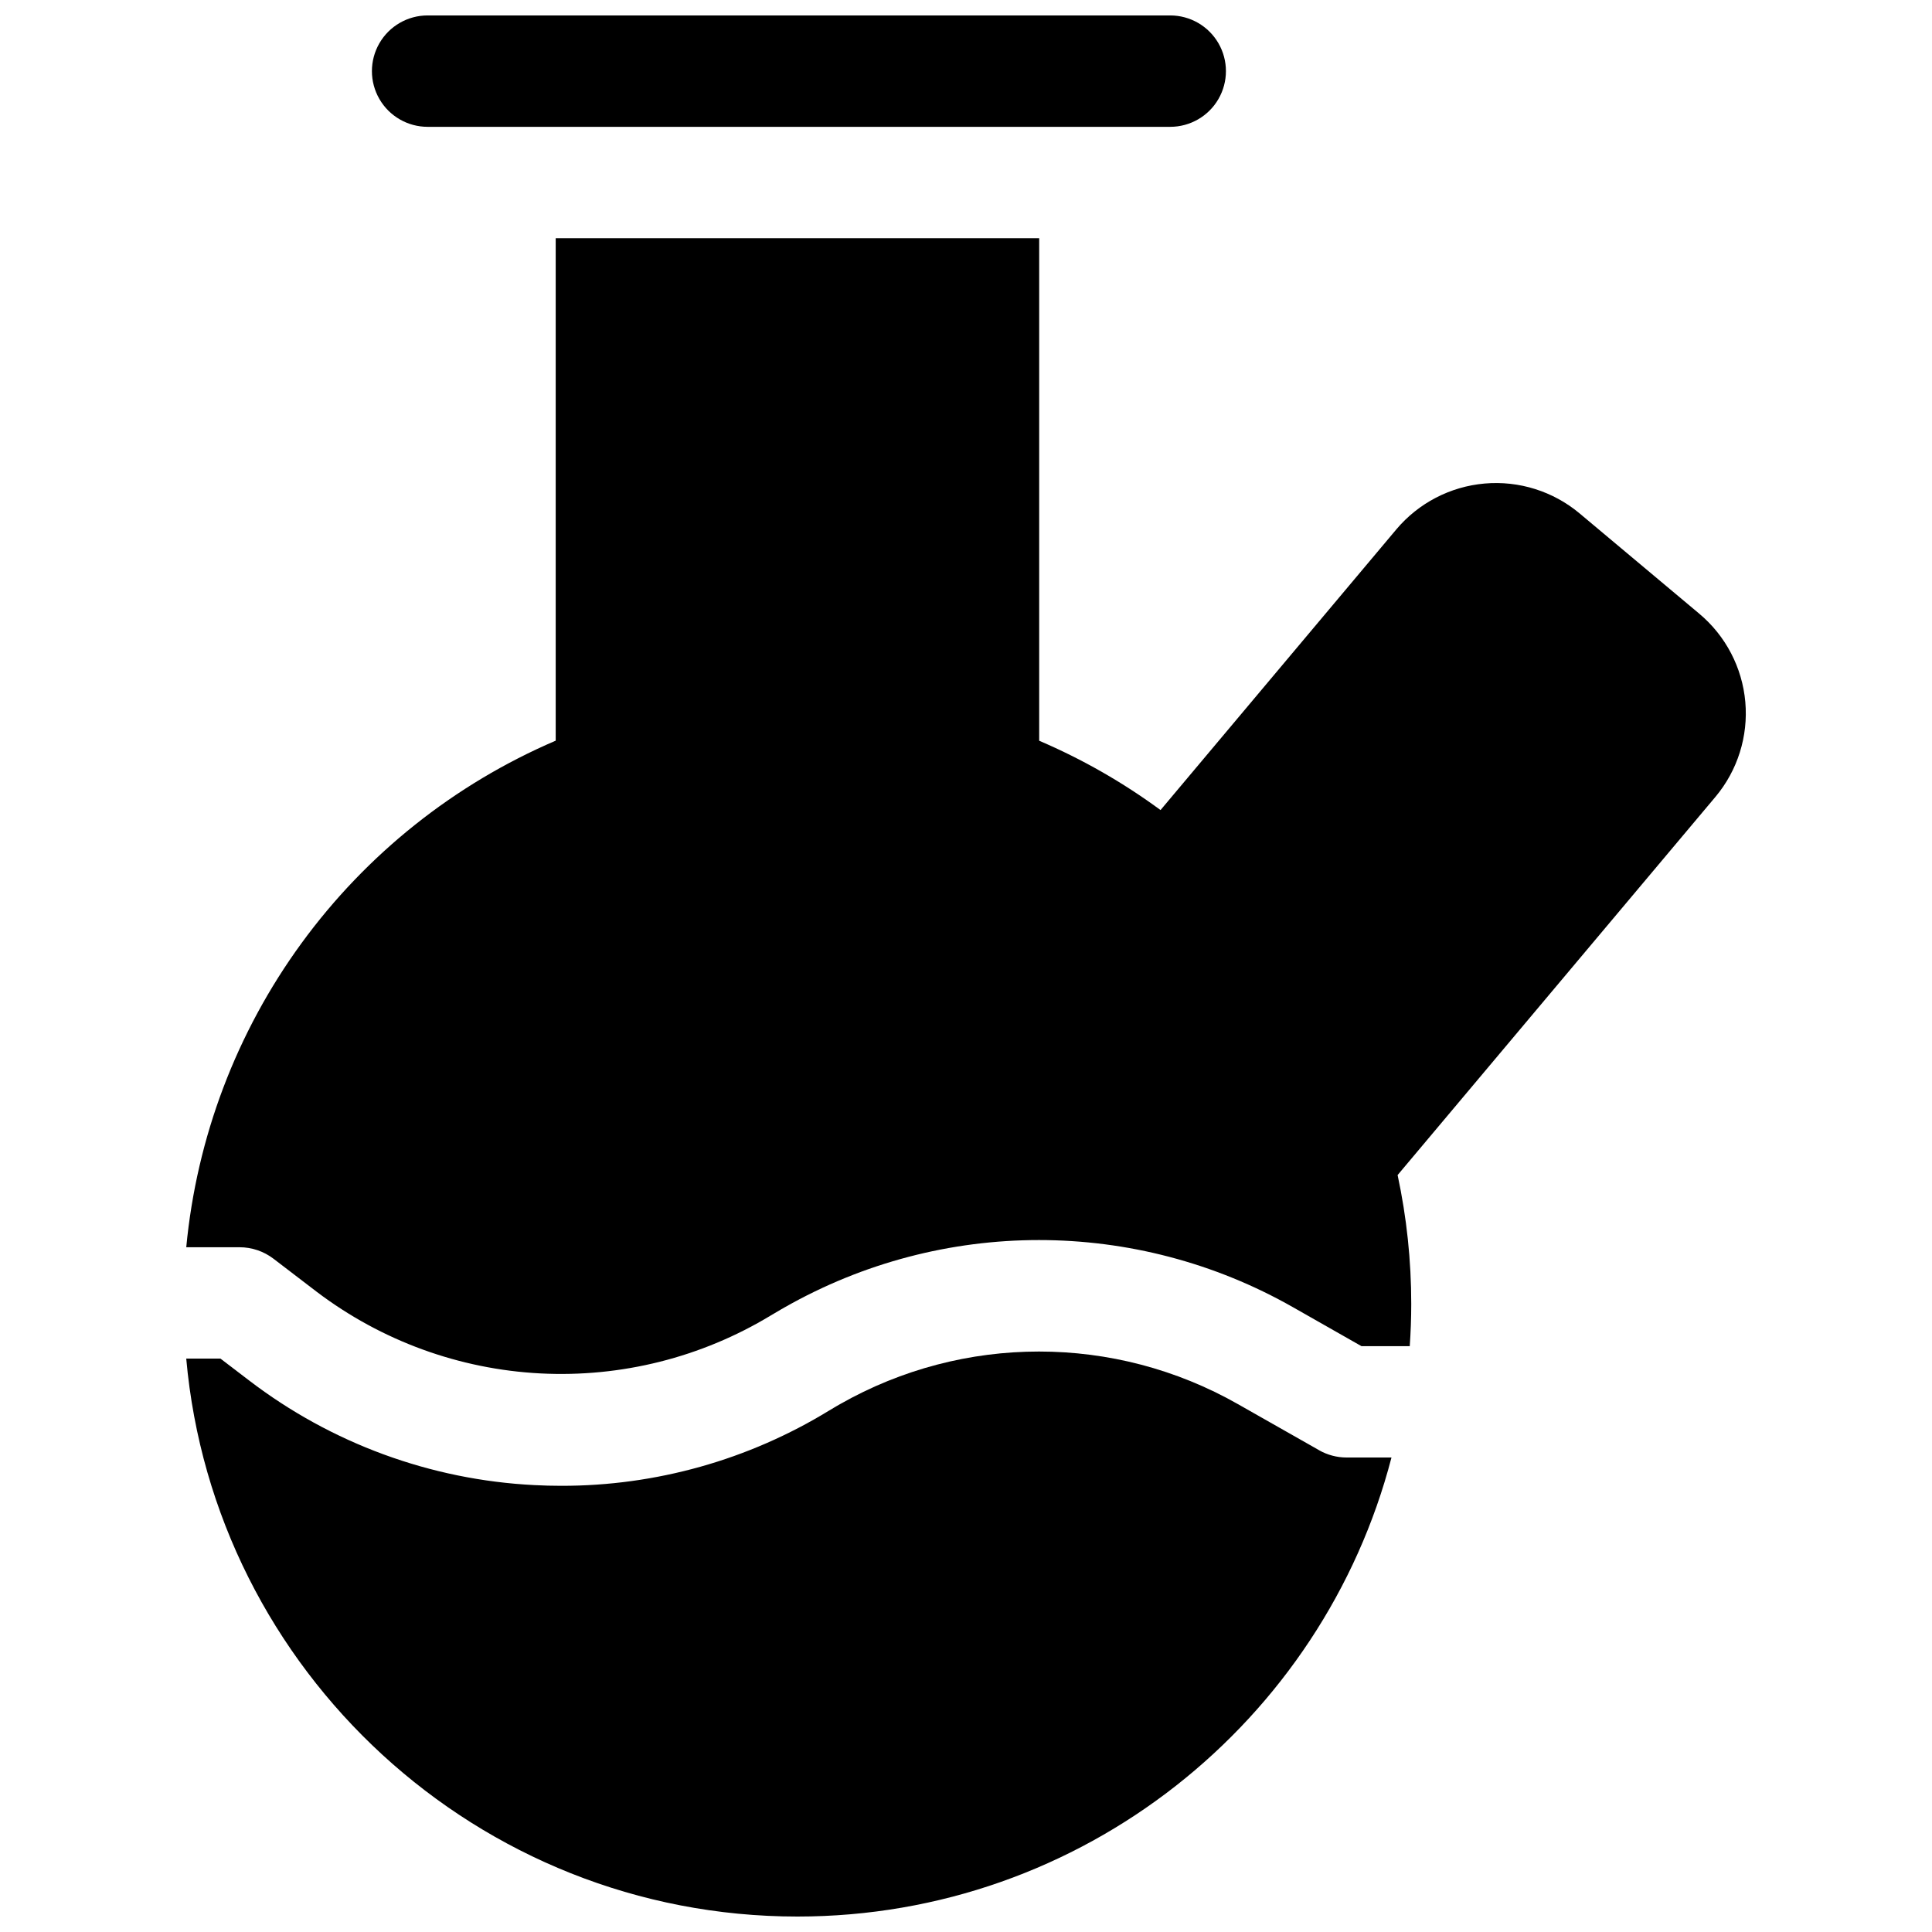
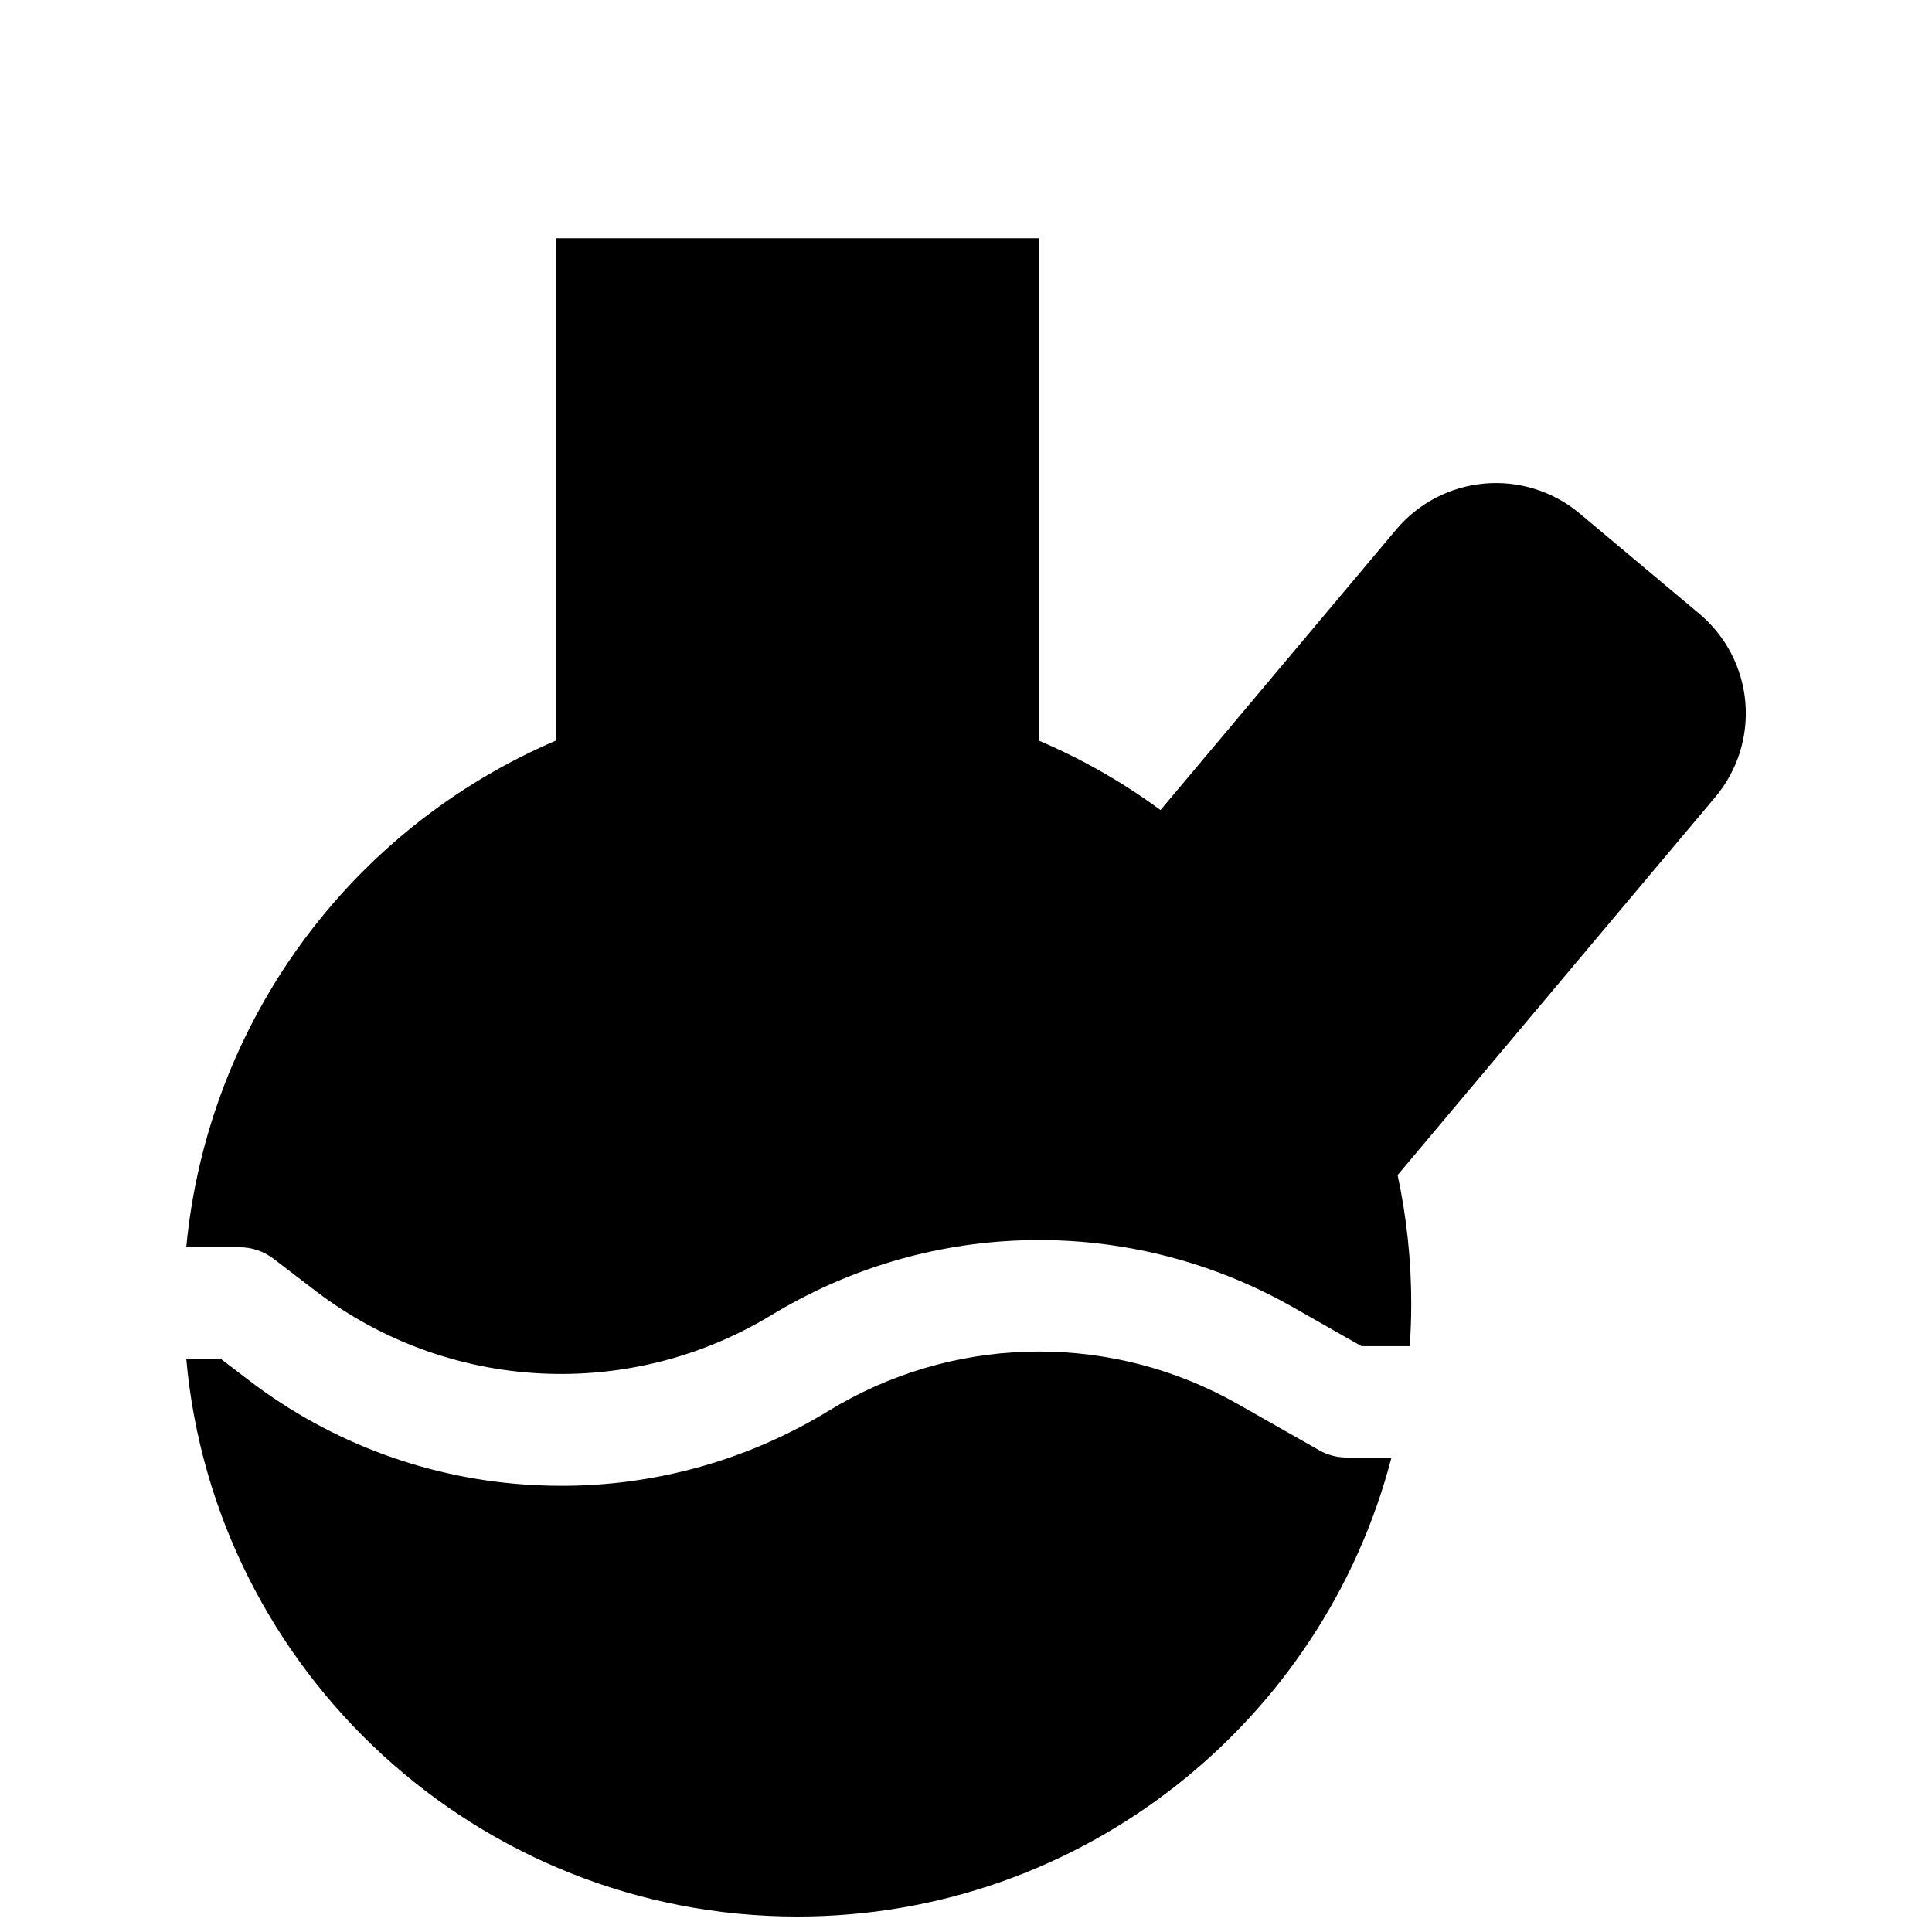
<svg xmlns="http://www.w3.org/2000/svg" width="800px" height="800px" version="1.1" viewBox="144 144 512 512">
  <defs>
    <clipPath id="b">
-       <path d="m242 148.09h227v29.906h-227z" />
-     </clipPath>
+       </clipPath>
    <clipPath id="a">
      <path d="m193 502h320v149.9h-320z" />
    </clipPath>
  </defs>
  <g clip-path="url(#b)">
-     <path d="m257.32 177.61h196.8c5.273 0 10.148-2.812 12.785-7.379 2.637-4.566 2.637-10.195 0-14.762-2.637-4.566-7.512-7.379-12.785-7.379h-196.8c-5.273 0-10.145 2.812-12.781 7.379-2.637 4.566-2.637 10.195 0 14.762 2.637 4.566 7.508 7.379 12.781 7.379z" />
-   </g>
+     </g>
  <g clip-path="url(#a)">
    <path d="m493.56 528.31-21.5-12.203c-32.688-18.582-72.742-18.582-105.43 0l-0.895 0.512-1.969 1.172h-0.004c-21.375 13.09-45.957 20-71.023 19.965-2.383 0-4.769-0.062-7.164-0.188-27.438-1.383-53.809-11.07-75.621-27.777l-7.527-5.746h-9.07c7.367 82.754 77.195 147.86 161.96 147.86 75.602 0 139.3-51.77 157.44-121.65h-11.887c-2.566 0-5.09-0.668-7.32-1.938z" />
  </g>
  <path d="m594.33 306.64-31.703-26.566v-0.004c-7.012-5.871-16.066-8.727-25.176-7.93-9.113 0.797-17.539 5.172-23.426 12.172l-62.473 74.363c-9.98-7.34-20.77-13.504-32.156-18.371v-133.17h-128.13v133.15c-26.871 11.52-50.145 30.062-67.375 53.688-17.227 23.621-27.773 51.449-30.531 80.559h14.129c3.246 0 6.402 1.07 8.984 3.039l11.492 8.789c17.125 12.969 37.75 20.496 59.203 21.609 21.453 1.113 42.746-4.242 61.121-15.371 0.867-0.523 1.77-1.062 2.688-1.586l0.984-0.562v0.004c41.77-23.77 92.969-23.77 134.74 0l18.105 10.293h12.793c0.254-3.699 0.395-7.43 0.395-11.188v-0.004c0.004-11.48-1.207-22.926-3.613-34.152l84.242-100.24c5.863-7 8.707-16.047 7.902-25.148-0.805-9.098-5.191-17.508-12.195-23.371z" />
</svg>